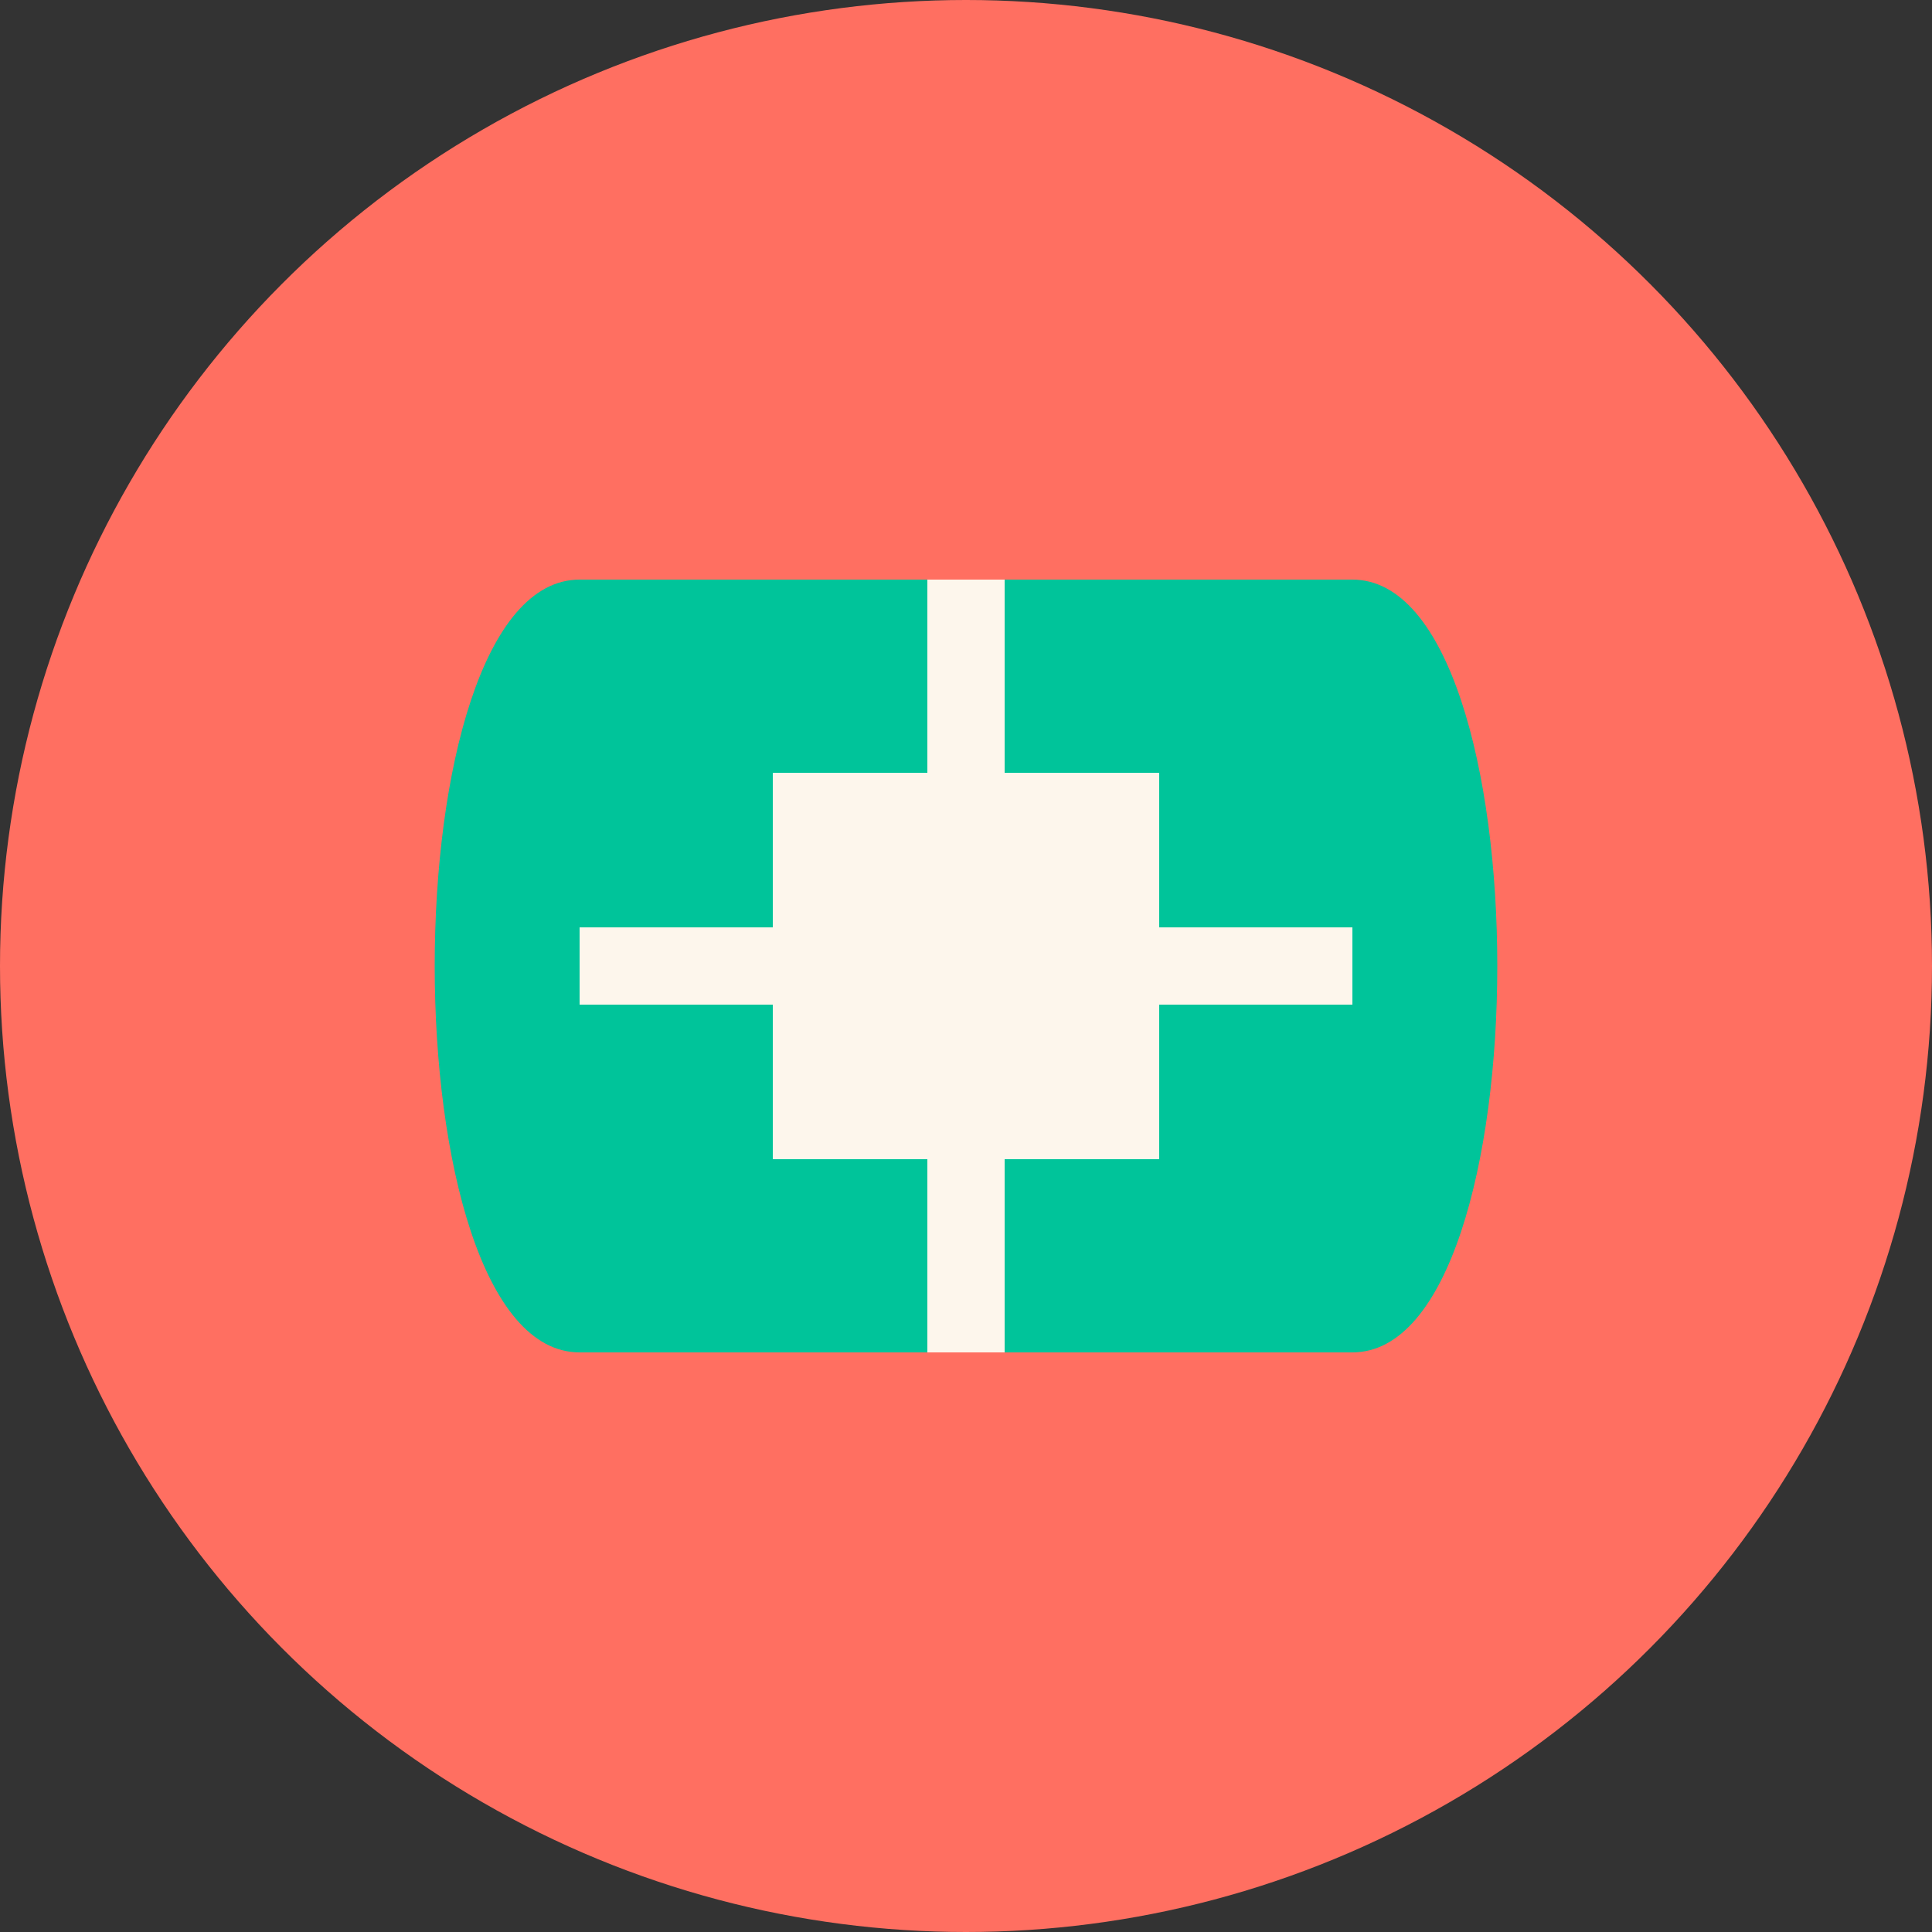
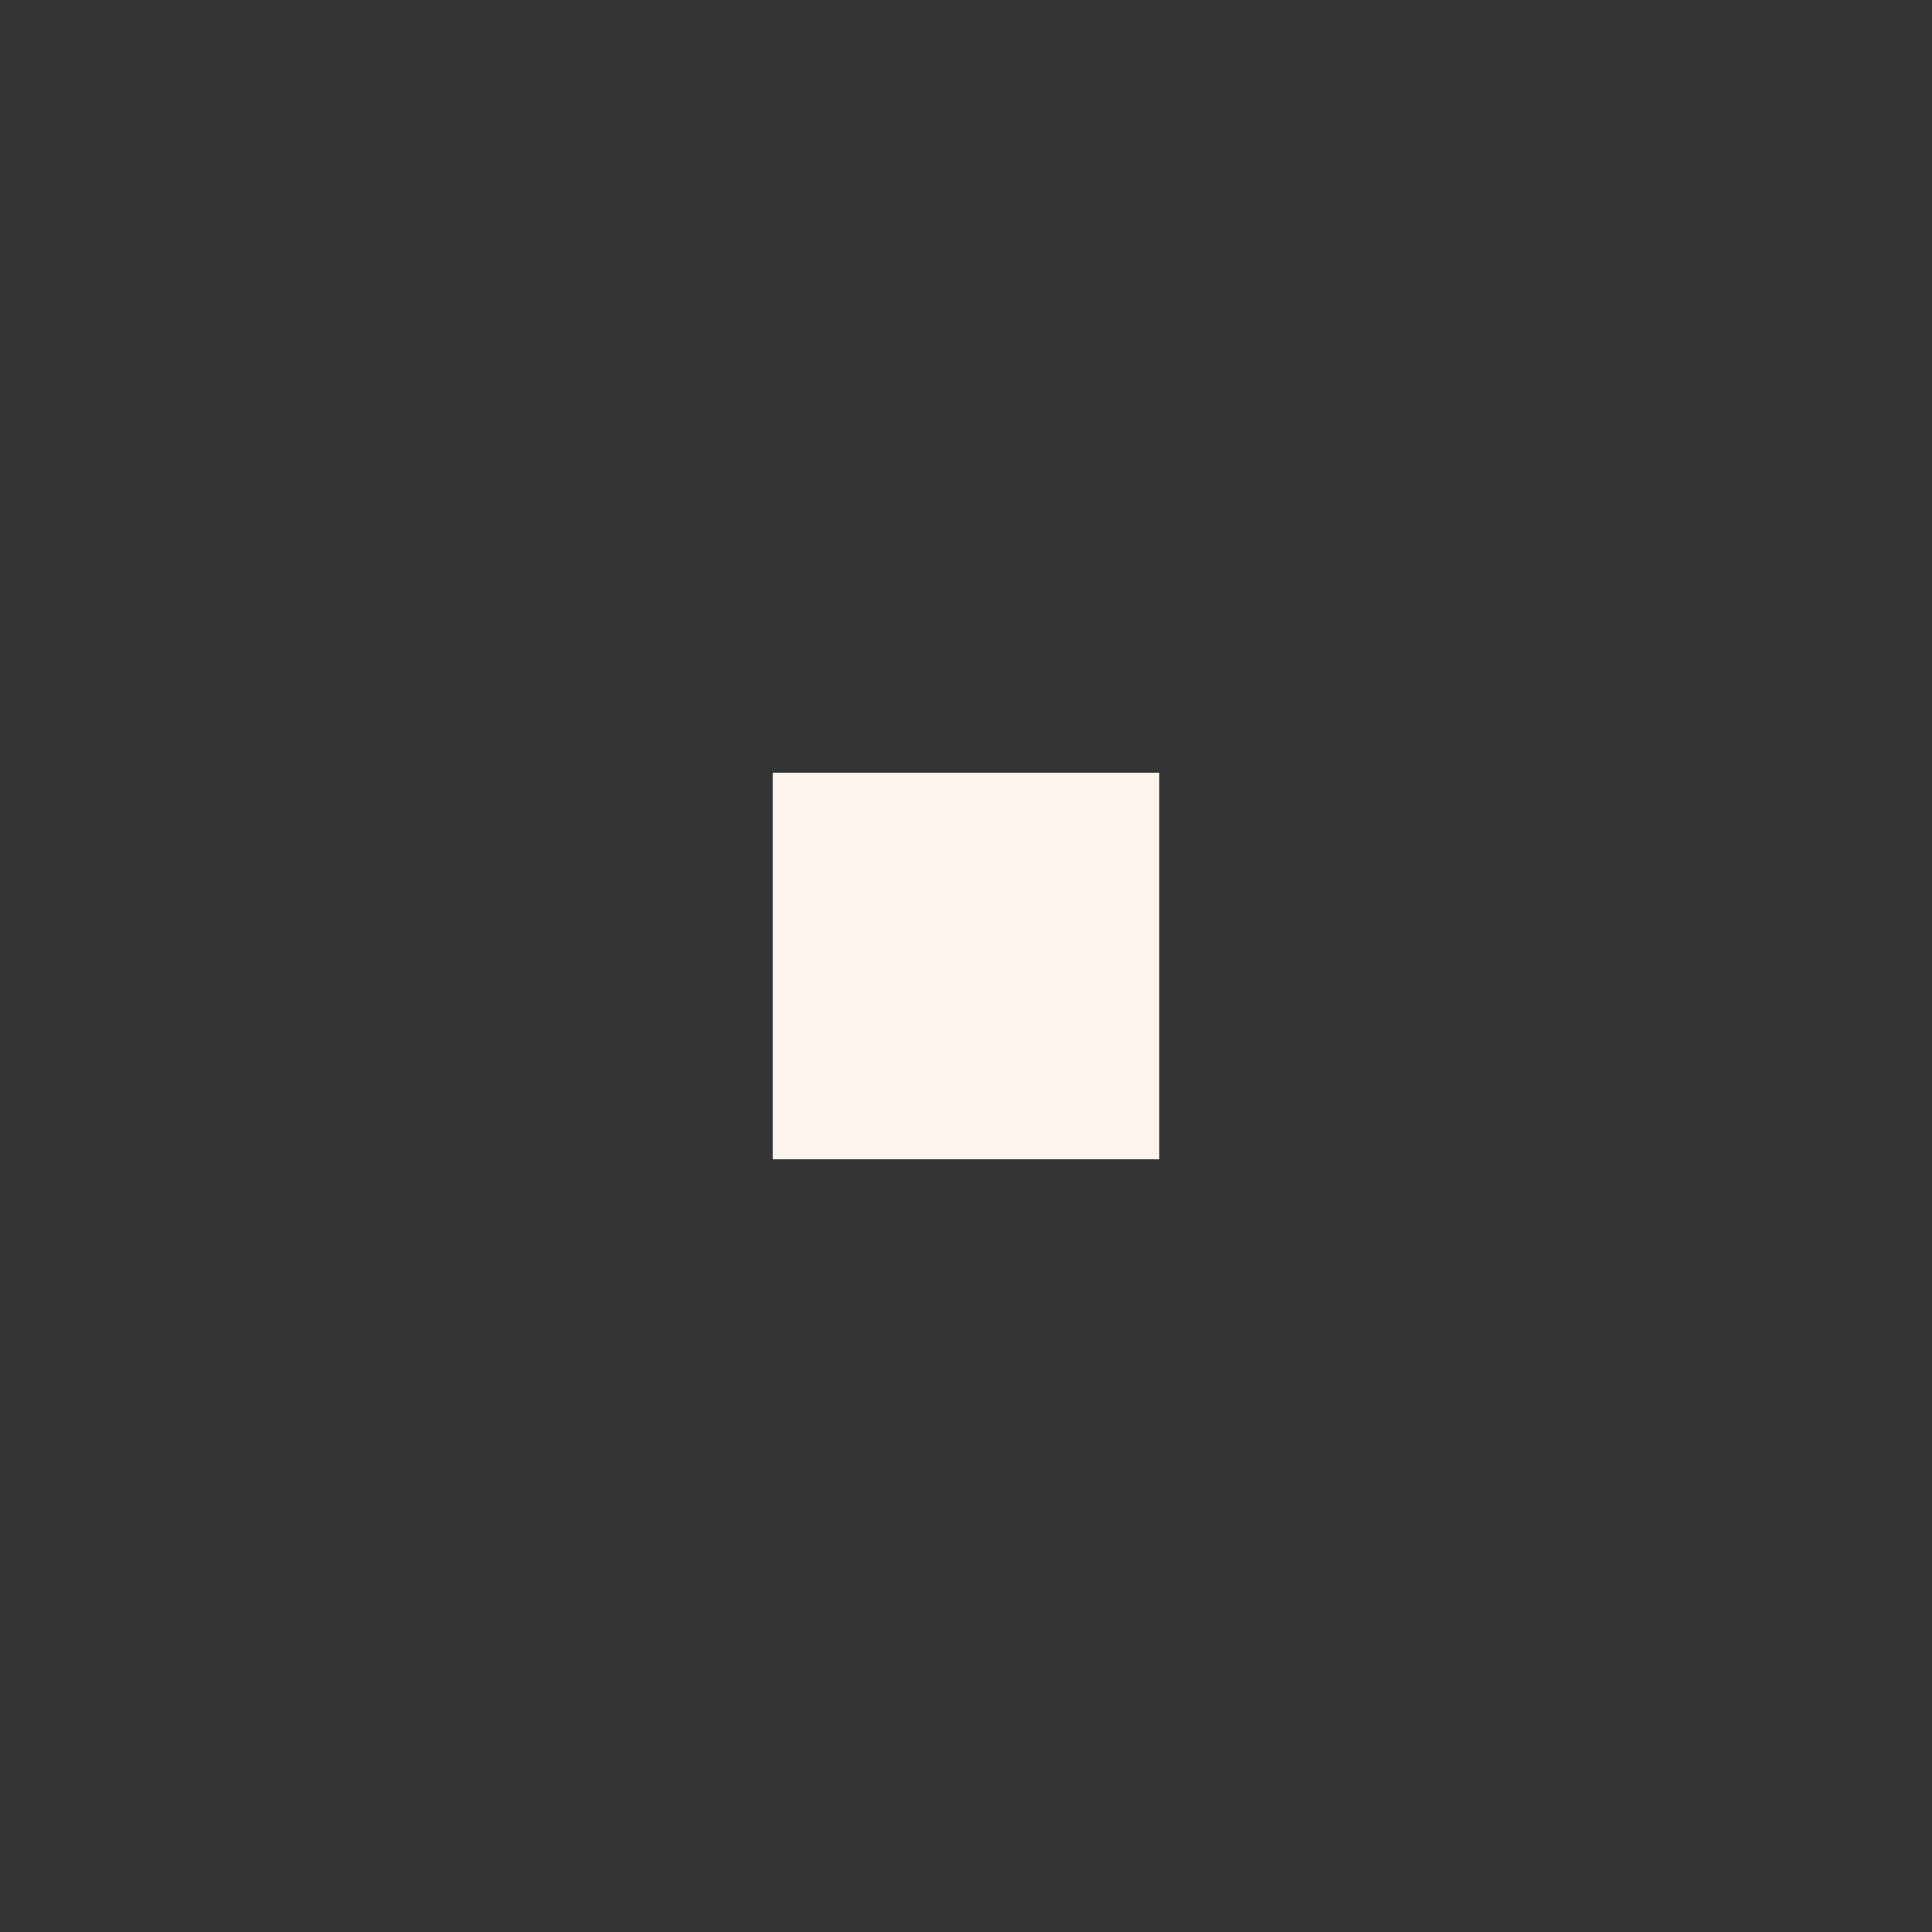
<svg xmlns="http://www.w3.org/2000/svg" viewBox="0 0 50 50" width="50" height="50">
  <rect x="0" y="0" width="50" height="50" fill="#333333" stroke="none" />
-   <circle cx="25" cy="25" r="25" fill="#FF6F61" />
-   <path d="M15,15 L35,15 C40,15 40,35 35,35 L15,35 C10,35 10,15 15,15 Z" fill="#00C49A" />
  <path d="M20,20 L30,20 L30,30 L20,30 Z" fill="#FDF6EC" />
-   <path d="M25,15 L25,35" stroke="#FDF6EC" stroke-width="2" />
-   <path d="M15,25 L35,25" stroke="#FDF6EC" stroke-width="2" />
</svg>